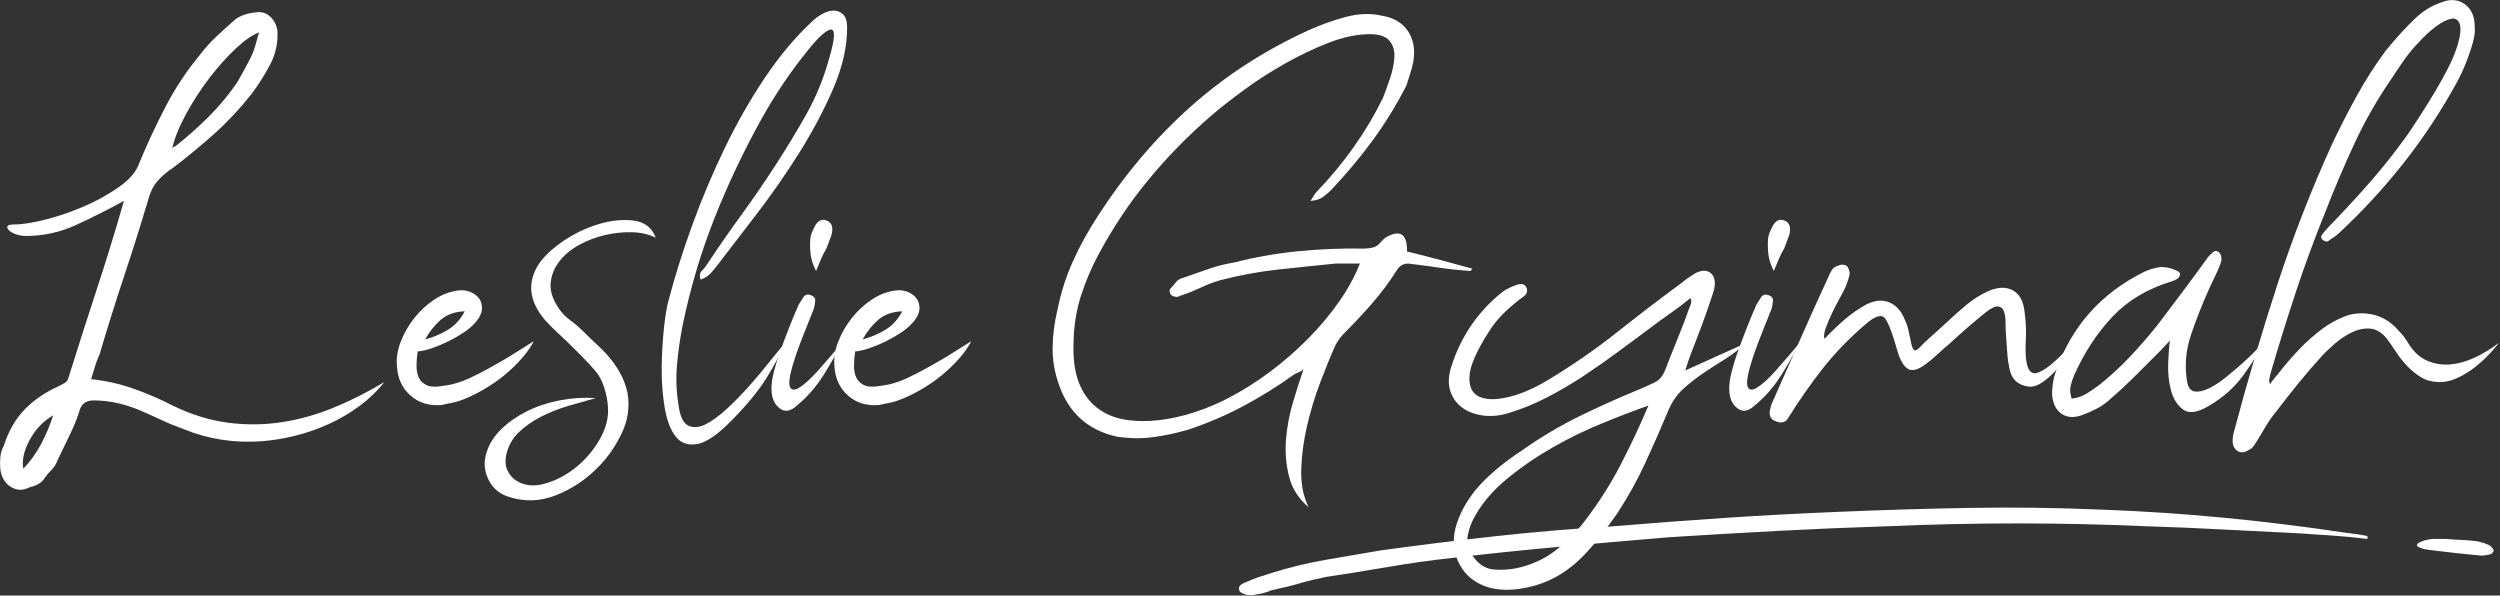
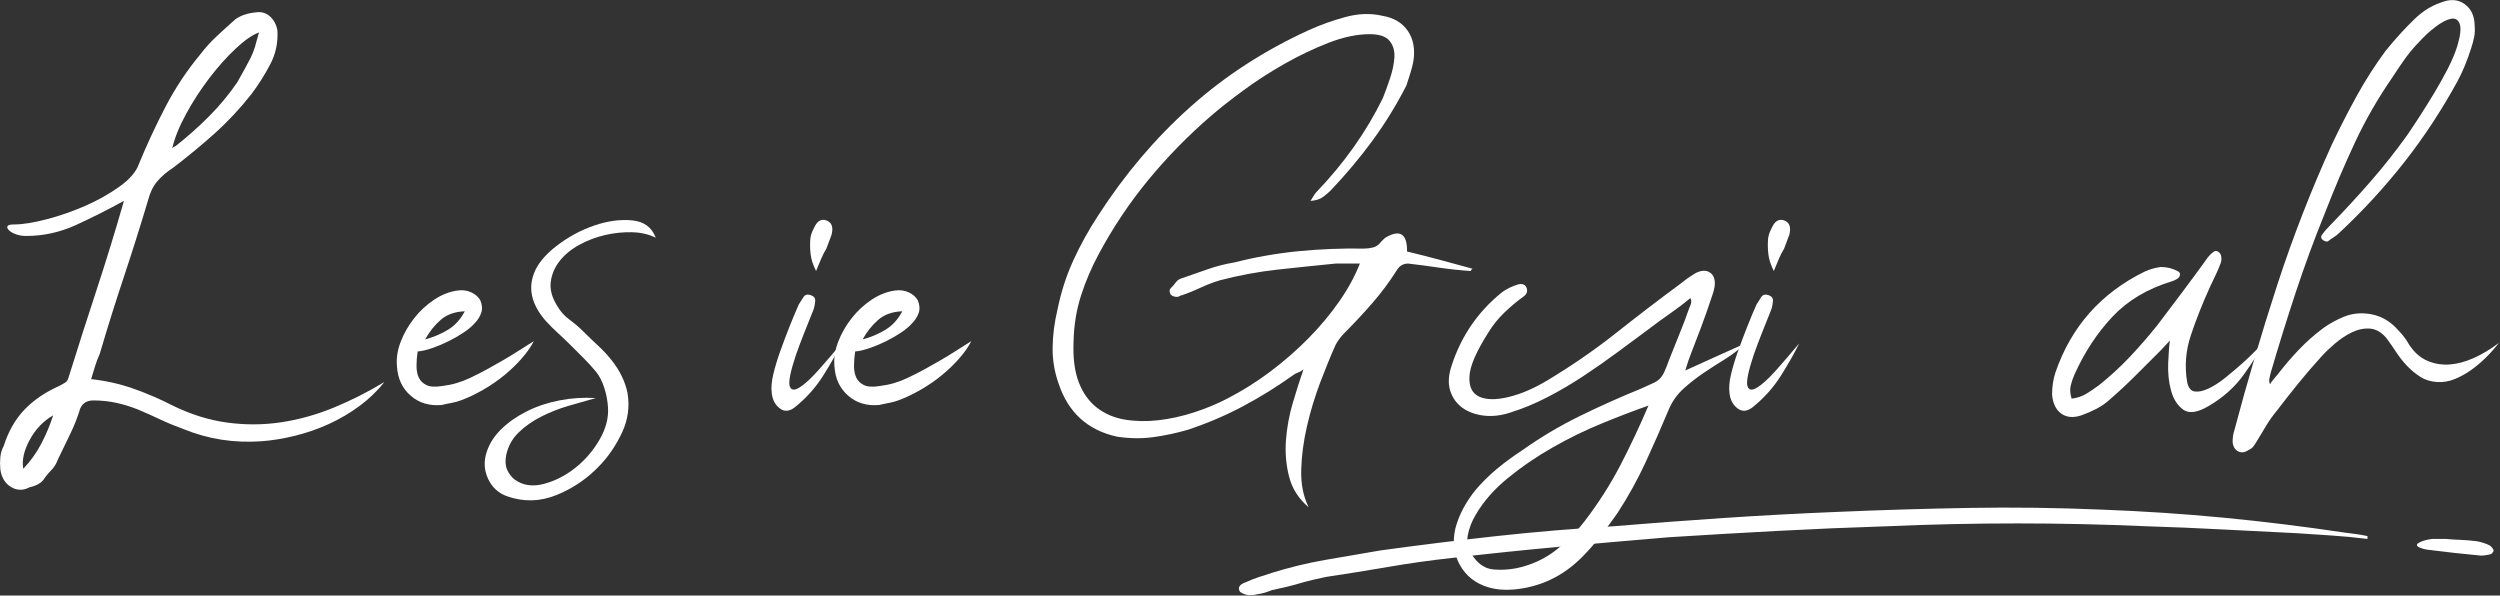
<svg xmlns="http://www.w3.org/2000/svg" width="1335" height="318" viewBox="0 0 1335 318" fill="none">
  <rect x="0" y="0" width="1335" height="318" fill="#333333" stroke="none" />
  <g clip-path="url(#clip0_1_6)">
    <path d="M66.16 107.28C57.56 111.99 49.02 116.29 40.53 120.17C32.03 124.06 23.18 126 13.97 126C11.92 126 10.08 125.69 8.44 125.08C6.8 124.47 5.57 123.75 4.76 122.93C3.94 122.11 3.69 121.4 3.99 120.78C4.3 120.17 5.47 119.86 7.52 119.86C12.02 119.86 17.8 118.94 24.87 117.1C31.93 115.26 38.84 112.85 45.59 109.89C52.34 106.93 58.43 103.5 63.86 99.61C69.28 95.72 72.71 91.73 74.14 87.64C78.44 77.2 83.2 66.97 88.42 56.94C93.64 46.91 99.83 37.6 106.99 29C109.65 25.52 112.56 22.3 115.74 19.33C118.91 16.37 122.24 13.34 125.72 10.27C128.58 8.23 132.27 7 136.77 6.59C139.63 6.18 142.09 6.9 144.14 8.74C146.18 10.58 147.52 13.04 148.13 16.11C148.54 22.66 147.26 28.75 144.29 34.38C141.32 40.01 138 45.28 134.31 50.19C128.17 57.97 121.62 64.98 114.66 71.22C107.7 77.47 100.33 83.55 92.56 89.49C89.08 91.74 86.21 94.2 83.96 96.86C81.71 99.52 80.07 102.9 79.05 106.99C74.95 120.7 70.66 134.31 66.16 147.82C61.66 161.33 57.36 175.04 53.27 188.96C52.24 191.21 51.43 193.36 50.81 195.41C50.2 197.46 49.48 199.81 48.66 202.47C56.44 203.29 63.96 204.98 71.22 207.53C78.48 210.09 85.5 213.11 92.25 216.59C101.87 221.3 111.54 224.32 121.26 225.65C130.98 226.98 140.6 226.93 150.12 225.5C159.64 224.07 169 221.46 178.21 217.67C187.42 213.89 196.42 209.33 205.23 204.01C201.55 208.72 197.14 212.97 192.03 216.75C186.91 220.54 181.44 223.76 175.61 226.42C169.78 229.08 163.74 231.18 157.5 232.71C151.25 234.25 145.27 235.22 139.54 235.63C125.01 236.66 111.19 234.51 98.1 229.18C93.6 227.54 89.4 225.8 85.51 223.96C81.62 222.12 77.73 220.38 73.84 218.74C69.74 217.1 65.75 215.88 61.87 215.06C57.98 214.25 53.99 213.83 49.9 213.83C46.42 213.83 44.07 215.26 42.84 218.13C41.41 222.84 39.62 227.39 37.47 231.79C35.32 236.19 33.12 240.75 30.87 245.45C30.05 247.7 28.87 249.59 27.34 251.13C25.81 252.66 24.42 254.35 23.2 256.2C22.59 257.02 21.67 257.78 20.44 258.5C19.21 259.21 17.68 259.78 15.84 260.19C12.36 262.03 9.03 261.98 5.86 260.04C2.68 258.09 0.79 254.97 0.18 250.68C-0.03 248.43 -0.03 246.23 0.18 244.08C0.38 241.93 1 239.94 2.02 238.09C4.48 230.31 8.16 223.87 13.07 218.75C17.98 213.64 24.12 209.44 31.49 206.16C32.51 205.55 33.53 204.98 34.56 204.47C35.58 203.96 36.3 202.89 36.71 201.25C41.62 185.49 46.58 169.99 51.6 154.74C56.61 139.5 61.47 123.69 66.18 107.31L66.16 107.28ZM28.4 221.79C23.08 224.86 18.88 229.26 15.81 234.99C12.74 240.72 11.61 245.84 12.43 250.34C16.32 246.25 19.54 241.74 22.1 236.83C24.66 231.92 26.75 226.91 28.39 221.79H28.4ZM91.95 79.34C92.36 78.73 92.77 78.37 93.18 78.27C93.59 78.17 94 77.92 94.41 77.5C100.34 72.79 106.08 67.68 111.6 62.15C117.13 56.62 122.14 50.59 126.64 44.04C128.28 41.18 129.66 38.72 130.78 36.67C131.9 34.63 132.93 32.68 133.85 30.84C134.77 29 135.54 27.06 136.15 25.01C136.76 22.97 137.48 20.41 138.3 17.34C134.82 18.57 130.67 21.44 125.87 25.94C121.06 30.44 116.35 35.72 111.75 41.75C107.15 47.79 103 54.18 99.32 60.94C95.64 67.69 93.18 73.83 91.95 79.36V79.34Z" fill="white" />
    <path d="M223.03 187.71C222.62 190.37 222.42 192.93 222.42 195.38C222.42 197.83 222.83 199.94 223.65 201.67C224.47 203.41 225.85 204.74 227.79 205.66C229.73 206.58 232.55 206.73 236.23 206.12C241.34 205.51 246.26 204.08 250.97 201.82C254.45 200.18 257.57 198.6 260.33 197.06C263.09 195.52 265.8 193.99 268.47 192.46C271.13 190.92 273.74 189.34 276.3 187.7C278.86 186.06 281.77 184.22 285.05 182.17C283.61 185.04 281.52 188.06 278.76 191.23C276 194.41 272.88 197.42 269.4 200.29C265.92 203.16 262.13 205.77 258.04 208.12C253.94 210.48 249.95 212.37 246.07 213.8C244.43 214.41 242.74 214.88 241 215.18C239.26 215.49 237.57 215.85 235.93 216.25C229.38 216.86 223.85 215.23 219.35 211.34C214.85 207.46 212.39 202.24 211.98 195.68C211.57 191.38 212.24 186.98 213.98 182.48C215.72 177.98 218.12 173.78 221.19 169.89C224.26 166 227.79 162.73 231.78 160.07C235.77 157.41 239.92 155.77 244.21 155.16C246.87 154.75 249.32 155.06 251.58 156.08C253.83 157.11 255.47 158.54 256.49 160.38C257.51 162.84 257.67 165.09 256.95 167.13C256.23 169.18 255.05 171.02 253.42 172.66C251.99 174.3 250.04 175.94 247.59 177.57C245.13 179.21 242.47 180.75 239.61 182.17C236.74 183.6 233.83 184.83 230.86 185.85C227.89 186.88 225.28 187.49 223.03 187.69V187.71ZM248.2 166.22C242.88 166.43 238.58 167.96 235.31 170.82C232.03 173.69 229.27 177.17 227.02 181.26C231.52 180.03 235.62 178.3 239.3 176.04C242.98 173.79 245.95 170.51 248.2 166.22Z" fill="white" />
    <path d="M350.13 126.93C346.45 125.09 342.2 124.12 337.39 124.01C332.58 123.91 327.77 124.42 322.96 125.54C318.15 126.67 313.6 128.41 309.3 130.76C305 133.12 301.52 135.98 298.86 139.36C296.2 142.74 294.61 146.47 294.1 150.57C293.59 154.67 294.76 158.96 297.63 163.46C299.27 166.33 301.42 168.73 304.08 170.67C306.74 172.62 309.19 174.71 311.45 176.96C314.11 179.62 316.77 182.18 319.43 184.63C322.09 187.09 324.54 189.75 326.8 192.61C331.1 198.14 333.86 203.87 335.09 209.8C336.32 217.17 335.34 224.23 332.17 230.98C328.99 237.73 325.06 243.57 320.35 248.48C313.8 255.44 306.12 260.71 297.33 264.29C288.53 267.87 279.73 268.13 270.93 265.06C266.22 263.42 262.79 260.3 260.65 255.7C258.5 251.1 258.25 246.34 259.88 241.42C261.31 236.92 263.92 232.82 267.71 229.14C271.5 225.46 276.05 222.28 281.37 219.62C286.69 216.96 292.52 215.01 298.87 213.79C305.21 212.56 311.66 212.15 318.21 212.56C313.71 213.79 308.85 215.17 303.63 216.7C298.41 218.24 293.5 220.18 288.89 222.53C284.28 224.89 280.29 227.7 276.92 230.97C273.54 234.25 271.35 238.24 270.32 242.94C269.71 246.01 269.86 248.62 270.78 250.77C271.7 252.92 273.08 254.71 274.92 256.14C279.22 259.21 284.33 259.98 290.27 258.44C296.2 256.9 301.78 254.09 307 250C312.22 245.91 316.57 240.9 320.05 234.96C323.53 229.03 325.06 223.19 324.66 217.46C324.45 213.98 323.79 210.5 322.66 207.02C321.53 203.54 320.05 200.68 318.21 198.42C316.16 195.96 314.01 193.61 311.76 191.36C309.51 189.11 307.26 186.86 305.01 184.61C302.76 182.36 300.45 180.16 298.1 178.01C295.74 175.86 293.44 173.56 291.19 171.1C284.02 162.71 281.98 154.42 285.05 146.23C286.89 141.12 290.93 136.15 297.18 131.34C303.42 126.53 310.12 122.9 317.29 120.44C324.45 117.98 331.21 117.06 337.55 117.68C343.89 118.29 348.09 121.36 350.14 126.89L350.13 126.93Z" fill="white" />
-     <path d="M431.18 27.15C426.68 32.68 422.43 38.41 418.44 44.34C414.45 50.28 410.71 56.31 407.23 62.45C397.41 80.05 388.86 98.01 381.6 116.33C374.33 134.65 368.65 153.74 364.56 173.59C363.13 180.76 362.1 187.92 361.49 195.08C360.88 202.25 361.18 209.51 362.41 216.88C363.23 222.61 364.97 226.09 367.63 227.32C370.29 228.55 373.36 228.29 376.84 226.55C380.32 224.81 384.16 222 388.35 218.11C392.54 214.23 396.59 210.08 400.48 205.68C404.37 201.28 408 196.93 411.38 192.63C414.76 188.33 417.57 184.96 419.82 182.5C416.75 189.05 413.22 195.55 409.23 201.99C405.24 208.43 399.15 215.86 390.96 224.25C383.39 232.03 377.14 236.33 372.23 237.14C367.32 237.96 363.48 236.58 360.72 233C357.96 229.42 356.01 224.2 354.89 217.34C353.77 210.49 353.25 203.37 353.35 196C353.46 188.63 353.86 181.62 354.58 174.97C355.29 168.32 356.16 163.26 357.19 159.77C360.46 147.29 364.61 134.14 369.62 120.32C374.63 106.51 380.37 92.9 386.81 79.49C393.26 66.09 400.42 53.5 408.3 41.73C416.18 29.96 424.62 19.88 433.63 11.49C435.06 10.06 436.85 8.73 439 7.5C441.15 6.27 443.19 5.66 445.14 5.66C447.09 5.66 448.77 6.33 450.21 7.66C451.64 8.99 452.36 11.4 452.36 14.87C452.36 25.11 449.85 36.01 444.84 47.57C439.82 59.13 433.73 70.59 426.57 81.95C419.4 93.31 411.88 104.11 404.01 114.34C396.13 124.58 389.22 133.58 383.29 141.36C382.06 143 380.78 144.54 379.45 145.96C378.12 147.39 376.33 148.52 374.08 149.34C373.47 147.3 373.67 145.76 374.69 144.73C375.71 143.71 376.63 142.58 377.45 141.35C383.38 132.35 389.52 123.5 395.87 114.79C402.21 106.09 408.35 97.14 414.29 87.93C420.02 79.13 425.44 70.18 430.56 61.07C435.67 51.97 439.66 42.3 442.53 32.06C444.17 26.53 445.09 22.5 445.29 19.93C445.49 17.37 445.08 15.99 444.06 15.79C443.03 15.59 441.4 16.46 439.15 18.4C436.9 20.35 434.24 23.26 431.17 27.15H431.18Z" fill="white" />
    <path d="M449.29 183.41C447.04 188.12 443.86 193.75 439.77 200.3C435.67 206.85 430.56 212.58 424.42 217.49C421.55 219.74 418.89 219.95 416.44 218.1C413.99 216.25 412.55 213.6 412.14 210.12C411.73 207.26 411.99 203.88 412.91 199.99C413.83 196.1 415.06 192.01 416.59 187.71C418.13 183.41 419.76 179.07 421.5 174.66C423.24 170.26 424.92 166.22 426.57 162.53C427.39 161.3 428.21 160.03 429.03 158.69C429.85 157.36 431.18 157 433.02 157.62C434.66 158.23 435.42 159.26 435.32 160.69C435.21 162.12 434.96 163.56 434.55 164.99C432.91 169.09 431.27 173.18 429.64 177.27C428 181.37 426.46 185.46 425.03 189.55C422.16 198.15 421.04 203.62 421.65 205.97C422.26 208.33 423.95 208.69 426.72 207.05C429.48 205.41 432.91 202.29 437.01 197.69C441.1 193.09 445.19 188.33 449.29 183.41ZM435.78 144.73C434.14 141.46 433.17 138.44 432.86 135.67C432.55 132.91 432.5 130.2 432.71 127.53C432.91 125.69 433.53 123.85 434.55 122C436.19 118.11 438.44 116.68 441.3 117.7C444.16 118.73 445.09 121.28 444.06 125.37C443.65 126.6 443.19 127.83 442.68 129.05C442.17 130.28 441.71 131.51 441.3 132.73C440.27 134.37 439.35 136.16 438.54 138.1C437.72 140.05 436.8 142.24 435.78 144.7V144.73Z" fill="white" />
    <path d="M456.65 187.71C456.24 190.37 456.04 192.93 456.04 195.38C456.04 197.83 456.45 199.94 457.27 201.67C458.09 203.41 459.47 204.74 461.41 205.66C463.35 206.58 466.17 206.73 469.85 206.12C474.96 205.51 479.88 204.08 484.59 201.82C488.07 200.18 491.19 198.6 493.95 197.06C496.71 195.52 499.42 193.99 502.09 192.46C504.75 190.92 507.36 189.34 509.92 187.7C512.48 186.06 515.39 184.22 518.67 182.17C517.24 185.04 515.14 188.06 512.38 191.23C509.62 194.41 506.49 197.42 503.02 200.29C499.54 203.16 495.75 205.77 491.66 208.12C487.56 210.48 483.57 212.37 479.69 213.8C478.05 214.41 476.36 214.88 474.62 215.18C472.88 215.49 471.19 215.85 469.55 216.25C463 216.86 457.47 215.23 452.97 211.34C448.47 207.46 446.01 202.24 445.6 195.68C445.19 191.38 445.86 186.98 447.6 182.48C449.34 177.98 451.74 173.78 454.81 169.89C457.88 166 461.41 162.73 465.4 160.07C469.39 157.41 473.54 155.77 477.83 155.16C480.49 154.75 482.94 155.06 485.2 156.08C487.45 157.11 489.08 158.54 490.11 160.38C491.13 162.84 491.29 165.09 490.57 167.13C489.85 169.18 488.68 171.02 487.04 172.66C485.61 174.3 483.66 175.94 481.21 177.57C478.75 179.21 476.09 180.75 473.23 182.17C470.36 183.6 467.44 184.83 464.48 185.85C461.51 186.88 458.9 187.49 456.65 187.69V187.71ZM481.82 166.22C476.5 166.43 472.2 167.96 468.93 170.82C465.65 173.69 462.89 177.17 460.64 181.26C465.14 180.03 469.24 178.3 472.92 176.04C476.6 173.79 479.57 170.51 481.82 166.22Z" fill="white" />
    <path d="M696.11 197.23C695.08 198.05 694.11 198.61 693.19 198.92C692.27 199.23 691.4 199.69 690.58 200.3C681.98 206.44 673.08 211.97 663.87 216.88C654.66 221.79 644.84 225.99 634.4 229.47C628.05 231.31 621.81 232.65 615.67 233.46C609.53 234.28 603.08 234.18 596.33 233.15C580.77 229.67 570.44 220.26 565.32 204.91C563.07 198.57 561.99 192.07 562.1 185.42C562.2 178.77 563.07 172.07 564.71 165.31C566.55 156.1 569.36 147.35 573.15 139.06C576.94 130.77 581.39 122.74 586.5 114.96C600.62 93.06 616.94 73.82 635.47 57.24C653.99 40.66 675.12 26.95 698.87 16.1C705.21 13.24 711.81 10.88 718.67 9.04C725.52 7.2 732.02 7 738.16 8.43C744.3 9.46 748.85 12.17 751.82 16.57C754.78 20.97 755.76 26.35 754.74 32.69C754.33 34.94 753.77 37.14 753.05 39.29C752.33 41.44 751.67 43.54 751.05 45.58C745.73 56.02 739.69 65.84 732.94 75.05C726.19 84.26 718.71 93.16 710.53 101.76C709.5 102.79 708.17 103.91 706.54 105.14C704.9 106.37 702.65 107.09 699.79 107.29C700.61 106.06 701.22 105.09 701.63 104.37C702.04 103.66 702.45 103.09 702.86 102.68C717.8 87.13 729.67 70.34 738.47 52.33C739.7 49.26 740.97 45.73 742.31 41.74C743.64 37.75 744.41 34.02 744.61 30.53C744.81 27.05 743.94 24.14 742 21.78C740.05 19.43 736.52 18.25 731.41 18.25C724.66 18.25 717.34 19.79 709.46 22.85C701.58 25.92 693.75 29.66 685.97 34.06C678.19 38.46 670.82 43.22 663.87 48.34C656.91 53.46 651.08 58.06 646.37 62.15C634.29 72.59 623.24 83.9 613.21 96.07C603.18 108.25 594.38 121.4 586.81 135.52C582.92 142.69 579.75 150.1 577.29 157.78C574.83 165.45 573.5 173.49 573.3 181.88C572.89 190.89 573.81 198.3 576.06 204.14C578.31 209.97 581.59 214.53 585.88 217.8C590.18 221.08 595.14 223.17 600.77 224.09C606.4 225.01 612.33 225.12 618.58 224.4C624.82 223.69 631.11 222.3 637.46 220.26C643.8 218.22 649.74 215.76 655.27 212.89C663.25 208.8 670.93 203.99 678.29 198.46C685.66 192.93 692.46 187 698.71 180.65C704.95 174.31 710.42 167.76 715.13 161C719.84 154.25 723.52 147.49 726.18 140.74H713.29C702.85 141.77 692.51 142.84 682.28 143.96C672.04 145.09 661.81 146.98 651.58 149.64C648.1 150.67 644.72 151.94 641.45 153.48C638.17 155.02 634.8 156.4 631.32 157.62C630.91 157.62 630.45 157.77 629.94 158.08C629.43 158.39 628.97 158.54 628.56 158.54C627.13 158.54 626 158.13 625.18 157.31C624.36 155.88 624.36 154.75 625.18 153.93C626.2 152.91 627.12 151.83 627.94 150.71C628.76 149.59 629.98 148.82 631.62 148.41C636.33 146.77 640.88 145.19 645.28 143.65C649.68 142.11 654.34 140.94 659.25 140.12C670.5 137.26 681.92 135.26 693.48 134.13C705.04 133.01 716.66 132.55 728.32 132.75C729.96 132.75 731.59 132.55 733.23 132.14C734.87 131.73 736.3 130.71 737.53 129.07C737.94 128.66 738.4 128.2 738.91 127.69C739.42 127.18 739.88 126.82 740.29 126.62C747.25 122.73 750.93 124.68 751.34 132.45V134.29C757.27 135.72 763.11 137.21 768.84 138.74C774.57 140.28 780.4 141.86 786.34 143.5C785.73 143.91 785.42 144.32 785.42 144.73C779.48 144.32 773.75 143.71 768.23 142.89C762.7 142.07 757.28 141.35 751.96 140.74C749.3 140.74 747.25 141.97 745.82 144.42C741.93 150.56 737.58 156.39 732.77 161.92C727.96 167.45 722.89 172.87 717.57 178.19C716.14 179.62 714.7 181.57 713.27 184.02C710.61 189.96 707.85 196.71 704.98 204.28C702.11 211.85 699.76 219.63 697.92 227.61C696.08 235.59 695.05 243.37 694.85 250.94C694.64 258.51 695.97 265.16 698.84 270.9C693.52 266.4 690.04 260.97 688.4 254.63C686.76 248.29 686.2 241.74 686.71 234.98C687.22 228.23 688.45 221.58 690.39 215.02C692.33 208.47 694.23 202.54 696.07 197.21L696.11 197.23Z" fill="white" />
    <path d="M899.95 197.84C905.88 195.18 911.41 192.67 916.53 190.32C921.64 187.97 926.76 185.67 931.88 183.41C928.81 186.48 925.28 189.24 921.29 191.7C917.3 194.16 913.41 196.66 909.62 199.22C905.83 201.78 902.3 204.54 899.03 207.51C895.75 210.48 893.2 214.01 891.36 218.1C887.26 227.92 883.07 237.49 878.77 246.81C874.47 256.13 869.45 265.18 863.73 273.98C860.86 278.07 857.84 282.16 854.67 286.26C851.49 290.35 848.17 294.14 844.69 297.62C834.45 307.85 822.28 313.58 808.16 314.81C803.25 315.22 798.74 314.81 794.65 313.58C787.9 311.53 782.88 307.59 779.61 301.76C776.34 295.93 775.52 289.43 777.15 282.26C778.18 278.37 779.61 274.74 781.45 271.36C783.29 267.98 785.44 264.76 787.9 261.69C791.38 257.59 795.22 253.81 799.41 250.33C803.6 246.85 808.05 243.58 812.76 240.51C822.58 233.55 832.82 227.46 843.46 222.24C854.1 217.02 864.95 212.16 876 207.66C878.66 206.43 880.81 205.46 882.45 204.74C884.09 204.03 885.37 203.21 886.29 202.28C887.21 201.36 888.03 200.13 888.75 198.6C889.46 197.06 890.33 194.87 891.36 192C893.2 187.29 895.04 182.69 896.89 178.19C898.73 173.69 900.47 169.09 902.11 164.38C902.52 163.56 902.82 162.74 903.03 161.92C903.23 161.1 903.13 160.18 902.72 159.16C899.24 162.03 895.66 164.74 891.98 167.3C888.3 169.86 884.71 172.47 881.23 175.13C875.7 179.23 869.97 183.47 864.04 187.87C858.1 192.27 851.96 196.57 845.62 200.76C839.27 204.96 832.83 208.74 826.28 212.12C819.73 215.5 813.18 218.21 806.63 220.26C801.72 221.9 797.01 222.46 792.51 221.95C788.01 221.44 784.17 220.06 781 217.81C777.83 215.56 775.63 212.49 774.4 208.6C773.17 204.71 773.48 200.11 775.32 194.78C780.44 179.23 789.34 166.33 802.03 156.1C804.49 154.26 807.45 152.83 810.93 151.8C813.18 151.39 814.61 152.06 815.23 153.8C815.84 155.54 815.33 157.02 813.69 158.25C810.01 160.91 806.52 163.83 803.25 167C799.97 170.18 797.21 173.6 794.96 177.28C788.41 187.52 784.98 195.39 784.68 200.92C784.38 206.45 786.11 210.08 789.9 211.82C793.69 213.56 798.96 213.61 805.71 211.97C812.46 210.33 819.53 207.26 826.89 202.76C839.78 194.98 851.91 186.59 863.27 177.59C874.63 168.59 886.14 159.78 897.81 151.19C899.04 150.17 900.31 149.19 901.65 148.27C902.98 147.35 904.36 146.48 905.79 145.66C908.86 144.23 911.36 144.23 913.31 145.66C915.25 147.09 916.02 149.55 915.61 153.03C915.4 154.26 915.1 155.49 914.69 156.71C914.28 157.94 913.87 159.17 913.46 160.39C911.82 165.3 910.08 170.21 908.24 175.13C906.4 180.04 904.56 184.85 902.71 189.56C902.3 190.59 901.89 191.71 901.48 192.94C901.07 194.17 900.56 195.81 899.94 197.85L899.95 197.84ZM880.3 216.57C872.73 219.23 864.44 222.4 855.43 226.09C846.42 229.77 837.62 234.07 829.03 238.98C820.43 243.89 812.5 249.31 805.24 255.25C797.97 261.18 792.29 267.63 788.2 274.59C785.95 278.27 784.46 282.11 783.75 286.1C783.03 290.09 784.1 293.93 786.97 297.61C789.83 301.49 793.26 303.64 797.25 304.06C801.24 304.47 805.39 304.26 809.68 303.45C817.46 301.81 824.31 298.74 830.25 294.24C836.18 289.74 841.5 284.42 846.21 278.28C853.58 268.66 859.92 258.73 865.24 248.5C870.56 238.27 875.57 227.62 880.28 216.57H880.3Z" fill="white" />
    <path d="M960.73 183.41C958.48 188.12 955.3 193.75 951.21 200.3C947.11 206.85 942 212.58 935.86 217.49C932.99 219.74 930.33 219.95 927.88 218.1C925.43 216.25 923.99 213.6 923.58 210.12C923.17 207.26 923.43 203.88 924.35 199.99C925.27 196.1 926.5 192.01 928.03 187.71C929.57 183.41 931.2 179.07 932.94 174.66C934.68 170.26 936.36 166.22 938.01 162.53C938.83 161.3 939.65 160.03 940.47 158.69C941.29 157.36 942.62 157 944.46 157.62C946.1 158.23 946.86 159.26 946.76 160.69C946.65 162.12 946.4 163.56 945.99 164.99C944.35 169.09 942.71 173.18 941.08 177.27C939.44 181.37 937.9 185.46 936.47 189.55C933.6 198.15 932.48 203.62 933.09 205.97C933.7 208.33 935.39 208.69 938.16 207.05C940.92 205.41 944.35 202.29 948.45 197.69C952.54 193.09 956.63 188.33 960.73 183.41ZM947.22 144.73C945.58 141.46 944.61 138.44 944.3 135.67C943.99 132.91 943.94 130.2 944.15 127.53C944.35 125.69 944.97 123.85 945.99 122C947.63 118.11 949.88 116.68 952.74 117.7C955.6 118.73 956.53 121.28 955.5 125.37C955.09 126.6 954.63 127.83 954.12 129.05C953.61 130.28 953.15 131.51 952.74 132.73C951.71 134.37 950.79 136.16 949.98 138.1C949.16 140.05 948.24 142.24 947.22 144.7V144.73Z" fill="white" />
-     <path d="M1029.81 180.96C1033.29 177.89 1036.72 174.77 1040.1 171.6C1043.48 168.43 1046.9 165.41 1050.38 162.54C1053.86 159.68 1057.64 157.32 1061.74 155.48C1066.85 153.23 1071.2 153.08 1074.79 155.02C1078.37 156.97 1080.47 160.7 1081.08 166.23C1081.49 169.1 1081.74 171.96 1081.85 174.83C1081.95 177.7 1081.9 180.56 1081.7 183.43C1081.29 194.69 1083.13 199.96 1087.23 199.24C1091.32 198.53 1097.67 193.36 1106.26 183.74C1105.44 185.99 1104.21 188.5 1102.58 191.26C1100.94 194.02 1099.05 196.53 1096.9 198.78C1094.75 201.03 1092.5 202.92 1090.15 204.46C1087.79 205.99 1085.59 206.66 1083.55 206.46C1077.82 205.85 1074.34 202.78 1073.11 197.25C1072.5 194.39 1072.08 191.47 1071.88 188.5C1071.67 185.54 1071.47 182.62 1071.27 179.75C1071.06 177.29 1070.96 174.79 1070.96 172.23C1070.96 169.67 1070.65 167.63 1070.04 166.09C1069.43 164.55 1068.35 163.74 1066.82 163.63C1065.28 163.53 1062.98 164.7 1059.91 167.16C1056.63 169.82 1053.46 172.48 1050.39 175.14C1047.32 177.8 1044.25 180.57 1041.18 183.43C1038.93 185.27 1036.78 187.17 1034.73 189.11C1032.68 191.06 1030.53 192.85 1028.28 194.48C1024.18 197.55 1021.01 198.37 1018.76 196.94C1016.51 195.51 1014.66 192.34 1013.23 187.42C1010.77 178.62 1008.63 172.89 1006.78 170.23C1004.94 167.57 1001.35 168.59 996.03 173.3C987.43 180.67 979.91 188.45 973.47 196.63C967.02 204.82 960.73 213.82 954.59 223.65C953.98 224.68 953.05 225.29 951.83 225.49C950.6 225.7 949.37 225.49 948.15 224.88C945.69 224.07 944.67 222.22 945.08 219.35C945.29 218.33 945.49 217.46 945.69 216.74C945.9 216.03 946.2 215.26 946.61 214.44C951.52 203.39 956.43 192.29 961.35 181.13C966.26 169.98 971.27 158.87 976.39 147.82C976.8 146.8 977.26 145.82 977.77 144.9C978.28 143.98 978.94 143.21 979.77 142.6C980.59 142.19 981.51 141.83 982.53 141.53C983.55 141.22 984.57 141.28 985.6 141.68C986.21 141.89 986.72 142.5 987.14 143.52C987.55 144.55 987.75 145.47 987.75 146.28C987.54 147.31 987.24 148.43 986.83 149.66C986.42 150.89 986.01 152.02 985.6 153.04C984.99 154.47 983.96 156.47 982.53 159.03C981.1 161.59 979.71 164.25 978.39 167.01C977.06 169.77 975.93 172.44 975.01 174.99C974.09 177.55 973.83 179.55 974.24 180.98C977.92 177.09 981.55 173.61 985.14 170.54C988.72 167.47 992.56 164.81 996.65 162.56C1001.15 160.31 1005.25 159.95 1008.93 161.49C1012.61 163.02 1015.38 166.15 1017.22 170.85C1018.04 172.49 1018.65 174.28 1019.06 176.22C1019.47 178.17 1019.88 180.06 1020.29 181.9C1020.7 184.15 1021.16 185.64 1021.67 186.35C1022.18 187.07 1022.74 187.27 1023.36 186.96C1023.97 186.65 1024.79 185.94 1025.82 184.81C1026.84 183.69 1028.17 182.41 1029.81 180.97V180.96Z" fill="white" />
    <path d="M1106.25 212.89C1109.32 212.48 1111.93 211.61 1114.08 210.28C1116.23 208.95 1118.43 207.47 1120.68 205.83C1126.61 201.12 1132.19 196.01 1137.41 190.48C1142.63 184.95 1147.59 179.23 1152.3 173.29C1156.8 167.36 1161.2 161.52 1165.5 155.79C1169.8 150.06 1174.1 144.23 1178.39 138.29C1178.59 137.88 1178.9 137.47 1179.31 137.06C1180.13 136.04 1181.05 135.17 1182.07 134.45C1183.09 133.74 1184.11 133.89 1185.14 134.91C1185.75 135.52 1186.11 136.4 1186.21 137.52C1186.31 138.65 1186.16 139.72 1185.75 140.74C1184.93 142.99 1184.06 145.04 1183.14 146.88C1182.22 148.72 1181.24 150.77 1180.22 153.02C1176.12 162.03 1172.7 170.67 1169.94 178.96C1167.18 187.25 1166.51 195.59 1167.94 203.98C1168.55 207.05 1169.88 208.74 1171.93 209.04C1173.97 209.35 1176.43 208.84 1179.3 207.5C1182.16 206.17 1185.18 204.23 1188.36 201.67C1191.53 199.11 1194.55 196.56 1197.42 194C1200.28 191.44 1202.74 189.09 1204.79 186.94C1206.83 184.79 1208.17 183.41 1208.78 182.8C1206.73 187.3 1203.25 192.98 1198.34 199.84C1193.43 206.7 1187.08 212.38 1179.31 216.88C1173.37 220.36 1168.87 220.98 1165.8 218.72C1162.73 216.47 1160.58 213.09 1159.35 208.59C1158.12 204.09 1157.61 199.23 1157.81 194.01C1158.01 188.79 1158.32 184.75 1158.73 181.88C1157.7 182.91 1156.84 183.83 1156.12 184.64C1155.4 185.46 1154.63 186.28 1153.82 187.1C1149.32 191.6 1144.86 196.06 1140.47 200.45C1136.07 204.85 1131.51 209.1 1126.81 213.19C1124.56 215.24 1122.15 216.93 1119.6 218.26C1117.04 219.59 1114.33 220.77 1111.47 221.79C1107.17 223.23 1103.59 222.92 1100.72 220.87C1097.86 218.83 1096.22 215.45 1095.81 210.74C1095.81 206.44 1096.42 202.45 1097.65 198.77C1106.04 174.42 1121.9 156.51 1145.23 145.04C1147.89 143.81 1150.76 143 1153.83 142.58C1157.1 142.58 1160.07 143.3 1162.73 144.73C1163.75 145.14 1164.21 145.8 1164.11 146.73C1164 147.65 1163.44 148.42 1162.42 149.03C1161.81 149.44 1160.88 149.85 1159.66 150.26C1146.77 154.15 1136.22 160.44 1128.04 169.14C1119.85 177.84 1113.1 188.13 1107.78 199.99C1106.96 201.83 1106.29 203.78 1105.78 205.82C1105.27 207.87 1105.42 210.22 1106.24 212.88L1106.25 212.89Z" fill="white" />
    <path d="M1290.76 23.47C1288.1 26.34 1285.69 29.3 1283.55 32.37C1281.4 35.44 1279.41 38.41 1277.56 41.27C1269.78 52.53 1263.08 64.19 1257.45 76.27C1251.82 88.35 1246.55 100.73 1241.64 113.42C1235.91 127.54 1230.69 141.72 1225.98 155.94C1221.27 170.17 1216.77 184.64 1212.47 199.38C1212.26 200.41 1212.06 201.33 1211.86 202.14C1211.65 202.96 1211.75 203.98 1212.17 205.21C1212.78 204.19 1213.45 203.27 1214.17 202.45C1214.88 201.63 1215.65 200.71 1216.47 199.69C1219.95 195.19 1223.68 190.84 1227.68 186.64C1231.67 182.45 1236.02 178.61 1240.73 175.13C1244.21 172.67 1247.84 170.68 1251.63 169.14C1255.41 167.6 1259.46 167.04 1263.76 167.45C1270.51 168.06 1276.24 171.13 1280.95 176.66C1281.97 177.69 1282.95 178.81 1283.87 180.04C1284.79 181.27 1285.66 182.6 1286.48 184.03C1289.14 188.13 1292.36 190.99 1296.15 192.63C1299.94 194.27 1303.93 194.93 1308.12 194.63C1312.31 194.32 1316.66 193.15 1321.17 191.1C1325.67 189.06 1330.07 186.39 1334.37 183.12C1332.53 185.58 1330.33 188.08 1327.77 190.64C1325.21 193.2 1322.5 195.5 1319.63 197.55C1316.76 199.6 1313.8 201.23 1310.73 202.46C1307.66 203.69 1304.59 204.2 1301.52 204C1298.04 203.8 1295.02 202.88 1292.46 201.24C1289.9 199.6 1287.55 197.66 1285.4 195.41C1283.25 193.16 1281.3 190.7 1279.57 188.04C1277.83 185.38 1276.04 182.82 1274.2 180.37C1271.54 177.3 1268.62 175.66 1265.45 175.46C1262.28 175.26 1259.1 175.92 1255.93 177.46C1252.75 179 1249.74 180.99 1246.87 183.45C1244 185.91 1241.65 188.16 1239.81 190.2C1235.51 194.91 1231.37 199.72 1227.38 204.63C1223.39 209.54 1219.45 214.56 1215.56 219.67C1213.51 222.13 1211.67 224.74 1210.03 227.5C1208.39 230.26 1206.75 232.98 1205.12 235.64C1204.51 236.67 1203.89 237.59 1203.28 238.4C1202.67 239.22 1201.85 239.83 1200.82 240.24C1198.78 241.68 1196.88 241.93 1195.14 241.01C1193.4 240.09 1192.43 238.4 1192.22 235.95C1192.22 233.7 1192.53 231.65 1193.14 229.81C1200.1 203.61 1207.72 177.77 1216.01 152.29C1224.3 126.81 1234.07 101.69 1245.33 76.92C1249.42 68.32 1253.77 59.83 1258.38 51.44C1262.99 43.05 1268.15 34.97 1273.88 27.19C1279.2 20.64 1284.42 14.91 1289.54 10C1293.84 5.91 1298.44 3.04 1303.36 1.4C1308.27 -0.64 1312.52 -0.39 1316.1 2.17C1319.68 4.73 1321.47 8.67 1321.47 13.99C1321.67 16.04 1321.57 18.03 1321.16 19.98C1320.75 21.93 1320.24 23.82 1319.62 25.66C1317.57 32.21 1315.12 38.15 1312.25 43.47C1303.86 58.82 1294.44 73.15 1284.01 86.45C1273.57 99.76 1262.01 112.34 1249.32 124.21C1248.29 125.24 1247.27 126.05 1246.25 126.67C1245.22 127.28 1244.2 128 1243.18 128.82C1242.77 129.03 1242.26 129.03 1241.64 128.82C1241.03 128.62 1240.51 128.31 1240.1 127.9C1239.69 127.49 1239.49 127.03 1239.49 126.52C1239.49 126.01 1239.69 125.55 1240.1 125.14C1240.71 124.32 1241.33 123.56 1241.94 122.84C1242.55 122.13 1243.27 121.36 1244.09 120.54C1251.66 112.76 1258.93 104.88 1265.89 96.9C1272.85 88.92 1279.4 80.63 1285.54 72.03C1287.79 68.76 1290.19 65.12 1292.75 61.13C1295.31 57.14 1297.82 53.1 1300.27 49C1302.73 44.91 1305.03 40.76 1307.18 36.57C1309.33 32.38 1311.02 28.33 1312.25 24.44C1313.89 18.91 1314.29 15.03 1313.48 12.77C1312.66 10.52 1311.12 9.6 1308.88 10.01C1306.63 10.42 1303.86 11.85 1300.59 14.31C1297.31 16.77 1294.04 19.84 1290.77 23.52L1290.76 23.47Z" fill="white" />
    <path d="M1264.24 287.8C1257.68 286.98 1251.3 286.37 1245.1 285.96C1238.9 285.55 1232.7 285.14 1226.51 284.73C1213.39 284.12 1200.17 283.45 1186.87 282.73C1173.56 282.02 1160.16 281.45 1146.68 281.04C1123.71 280.02 1100.56 279.5 1077.24 279.5C1053.92 279.5 1030.57 280.01 1007.25 281.04C987.92 281.65 968.61 282.47 949.29 283.5C929.96 284.53 910.65 285.65 891.33 286.88C871.64 288.52 852.23 290.21 833.09 291.95C813.95 293.69 794.72 295.69 775.4 297.94C764.1 299.17 752.79 300.76 741.5 302.7C730.2 304.65 719.08 306.44 708.14 308.07C703.03 309.1 698.2 310.27 693.65 311.6C689.09 312.93 684.26 314.11 679.16 315.13C676.24 316.36 673.69 317.08 671.5 317.28C667.85 318.3 664.75 317.89 662.2 316.05C660.74 313.8 661.83 312.06 665.48 310.83C667.67 309.81 669.85 308.94 672.04 308.22C674.23 307.51 676.59 306.74 679.15 305.92C688.26 303.06 697.74 300.75 707.58 299.01C717.42 297.27 727.27 295.59 737.11 293.94C757.89 291.08 778.57 288.52 799.17 286.27C819.76 284.02 840.45 282.28 861.23 281.05C880.91 279.41 900.69 277.93 920.56 276.6C940.42 275.27 960.38 274.2 980.44 273.38C1004.13 272.36 1027.74 271.64 1051.25 271.23C1074.76 270.82 1098.55 271.13 1122.61 272.15C1144.48 272.97 1166.08 274.4 1187.41 276.45C1208.74 278.5 1230.33 281.16 1252.21 284.43C1254.03 284.64 1256.04 284.89 1258.22 285.2C1260.41 285.51 1262.41 285.87 1264.23 286.27V287.81L1264.24 287.8ZM1306.34 287.8C1308.16 288.01 1310.53 288.16 1313.45 288.26C1316.36 288.37 1319.46 288.62 1322.74 289.03C1323.83 289.24 1325.01 289.54 1326.29 289.95C1327.56 290.36 1328.56 290.77 1329.3 291.18C1330.03 291.59 1330.67 292.21 1331.21 293.02C1331.76 293.84 1331.66 294.56 1330.94 295.17C1330.94 295.58 1330.2 295.94 1328.75 296.24C1327.29 296.55 1326.02 296.7 1324.92 296.7C1320.55 296.29 1315.98 295.83 1311.25 295.32C1306.51 294.81 1301.77 294.24 1297.03 293.63C1295.2 293.43 1293.56 293.02 1292.11 292.4C1290.65 291.79 1290.28 291.07 1291.02 290.25C1292.84 289.02 1295.39 288.21 1298.68 287.79H1306.34V287.8Z" fill="white" />
  </g>
  <defs>
    <clipPath id="clip0_1_6">
      <rect width="1334.35" height="317.82" fill="white" />
    </clipPath>
  </defs>
</svg>